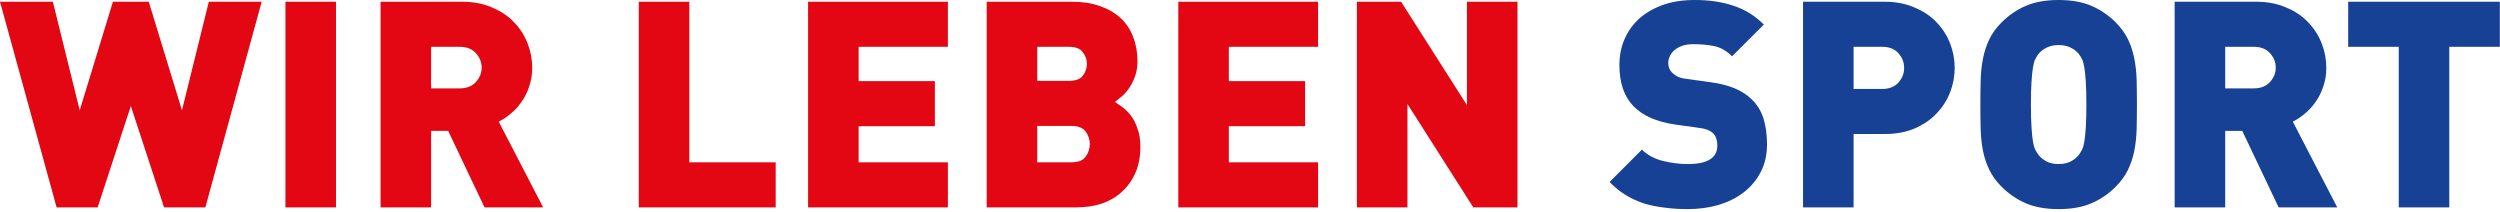
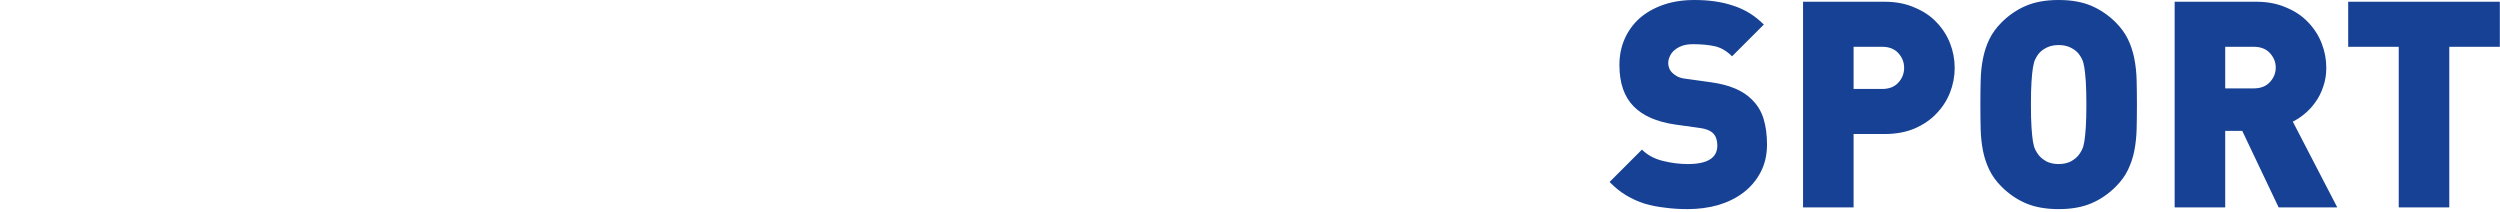
<svg xmlns="http://www.w3.org/2000/svg" width="100%" height="100%" viewBox="0 0 779 66" version="1.1" xml:space="preserve" style="fill-rule:evenodd;clip-rule:evenodd;stroke-linejoin:round;stroke-miterlimit:2;">
  <g transform="matrix(1,0,0,1,-60.357,-55.38)">
-     <path d="M60.357,55.92L76.827,55.92L85.197,89.76L95.547,55.92L106.707,55.92L117.057,89.76L125.427,55.92L141.897,55.92L124.347,120L111.477,120L101.127,88.41L90.777,120L77.997,120L60.357,55.92ZM149.3,55.92L165.05,55.92L165.05,120L149.3,120L149.3,55.92ZM178.94,55.92L204.32,55.92C207.86,55.92 210.98,56.52 213.68,57.72C216.44,58.86 218.72,60.39 220.52,62.31C222.38,64.23 223.79,66.42 224.75,68.88C225.71,71.34 226.19,73.89 226.19,76.53C226.19,78.69 225.86,80.67 225.2,82.47C224.6,84.27 223.79,85.86 222.77,87.24C221.81,88.62 220.7,89.82 219.44,90.84C218.24,91.86 217.01,92.67 215.75,93.27L229.61,120L211.34,120L200,96.15L194.69,96.15L194.69,120L178.94,120L178.94,55.92ZM203.6,82.92C205.76,82.92 207.44,82.26 208.64,80.94C209.84,79.62 210.44,78.12 210.44,76.44C210.44,74.76 209.84,73.26 208.64,71.94C207.44,70.62 205.76,69.96 203.6,69.96L194.69,69.96L194.69,82.92L203.6,82.92ZM259.402,55.92L275.152,55.92L275.152,105.96L302.062,105.96L302.062,120L259.402,120L259.402,55.92ZM312.157,55.92L355.717,55.92L355.717,69.96L327.907,69.96L327.907,80.67L351.667,80.67L351.667,94.71L327.907,94.71L327.907,105.96L355.717,105.96L355.717,120L312.157,120L312.157,55.92ZM367.813,55.92L394.363,55.92C397.663,55.92 400.573,56.37 403.093,57.27C405.673,58.17 407.833,59.43 409.573,61.05C411.313,62.67 412.603,64.62 413.443,66.9C414.343,69.18 414.793,71.7 414.793,74.46C414.793,76.26 414.523,77.88 413.983,79.32C413.443,80.76 412.783,82.02 412.003,83.1C411.283,84.12 410.503,84.96 409.663,85.62C408.883,86.28 408.253,86.79 407.773,87.15C408.433,87.57 409.213,88.11 410.113,88.77C411.013,89.43 411.883,90.3 412.723,91.38C413.563,92.46 414.253,93.81 414.793,95.43C415.393,96.99 415.693,98.88 415.693,101.1C415.693,104.16 415.183,106.86 414.163,109.2C413.143,111.54 411.733,113.52 409.933,115.14C408.193,116.76 406.093,117.99 403.633,118.83C401.233,119.61 398.593,120 395.713,120L367.813,120L367.813,55.92ZM394.183,105.96C396.343,105.96 397.843,105.36 398.683,104.16C399.523,102.96 399.943,101.67 399.943,100.29C399.943,98.91 399.523,97.62 398.683,96.42C397.843,95.22 396.343,94.62 394.183,94.62L383.563,94.62L383.563,105.96L394.183,105.96ZM393.373,80.58C395.533,80.58 397.003,80.04 397.783,78.96C398.623,77.82 399.043,76.59 399.043,75.27C399.043,73.95 398.623,72.75 397.783,71.67C397.003,70.53 395.533,69.96 393.373,69.96L383.563,69.96L383.563,80.58L393.373,80.58ZM427.512,55.92L471.072,55.92L471.072,69.96L443.262,69.96L443.262,80.67L467.022,80.67L467.022,94.71L443.262,94.71L443.262,105.96L471.072,105.96L471.072,120L427.512,120L427.512,55.92ZM483.168,55.92L496.938,55.92L517.458,88.14L517.458,55.92L533.208,55.92L533.208,120L519.438,120L498.918,87.78L498.918,120L483.168,120L483.168,55.92Z" style="fill:rgb(227,6,19);fill-rule:nonzero;" />
-   </g>
+     </g>
  <g transform="matrix(1,0,0,1,-60.357,-55.38)">
    <path d="M586.207,120.54C583.747,120.54 581.407,120.39 579.187,120.09C576.967,119.85 574.837,119.43 572.797,118.83C570.757,118.17 568.837,117.3 567.037,116.22C565.237,115.14 563.527,113.76 561.907,112.08L571.987,102C573.667,103.68 575.827,104.85 578.467,105.51C581.107,106.17 583.717,106.5 586.297,106.5C592.417,106.5 595.477,104.58 595.477,100.74C595.477,99.12 595.057,97.86 594.217,96.96C593.317,96.06 591.907,95.49 589.987,95.25L582.247,94.17C576.547,93.33 572.257,91.44 569.377,88.5C566.437,85.5 564.967,81.21 564.967,75.63C564.967,72.69 565.507,69.99 566.587,67.53C567.667,65.07 569.197,62.94 571.177,61.14C573.217,59.34 575.677,57.93 578.557,56.91C581.437,55.89 584.707,55.38 588.367,55.38C592.987,55.38 597.037,55.98 600.517,57.18C604.057,58.32 607.207,60.27 609.967,63.03L600.067,72.93C598.387,71.25 596.587,70.2 594.667,69.78C592.747,69.36 590.497,69.15 587.917,69.15C586.537,69.15 585.367,69.33 584.407,69.69C583.447,70.05 582.637,70.53 581.977,71.13C581.377,71.67 580.927,72.3 580.627,73.02C580.327,73.68 580.177,74.37 580.177,75.09C580.177,75.51 580.267,75.99 580.447,76.53C580.627,77.07 580.957,77.58 581.437,78.06C581.857,78.48 582.397,78.87 583.057,79.23C583.777,79.59 584.707,79.83 585.847,79.95L593.587,81.03C599.227,81.81 603.427,83.58 606.187,86.34C607.927,88.02 609.157,90.03 609.877,92.37C610.597,94.71 610.957,97.38 610.957,100.38C610.957,103.62 610.297,106.5 608.977,109.02C607.657,111.54 605.857,113.67 603.577,115.41C601.357,117.09 598.747,118.38 595.747,119.28C592.747,120.12 589.567,120.54 586.207,120.54ZM622.186,55.92L647.566,55.92C651.106,55.92 654.226,56.52 656.926,57.72C659.686,58.86 661.966,60.39 663.766,62.31C665.626,64.23 667.036,66.42 667.996,68.88C668.956,71.34 669.436,73.89 669.436,76.53C669.436,79.17 668.956,81.72 667.996,84.18C667.036,86.64 665.626,88.83 663.766,90.75C661.966,92.67 659.686,94.23 656.926,95.43C654.226,96.57 651.106,97.14 647.566,97.14L637.936,97.14L637.936,120L622.186,120L622.186,55.92ZM646.846,83.1C649.006,83.1 650.686,82.44 651.886,81.12C653.086,79.8 653.686,78.27 653.686,76.53C653.686,74.79 653.086,73.26 651.886,71.94C650.686,70.62 649.006,69.96 646.846,69.96L637.936,69.96L637.936,83.1L646.846,83.1ZM701.832,120.54C697.872,120.54 694.482,119.94 691.662,118.74C688.842,117.54 686.292,115.8 684.012,113.52C682.392,111.9 681.132,110.16 680.232,108.3C679.332,106.44 678.672,104.46 678.252,102.36C677.832,100.2 677.592,97.95 677.532,95.61C677.472,93.21 677.442,90.66 677.442,87.96C677.442,85.26 677.472,82.74 677.532,80.4C677.592,78 677.832,75.75 678.252,73.65C678.672,71.49 679.332,69.48 680.232,67.62C681.132,65.76 682.392,64.02 684.012,62.4C686.292,60.12 688.842,58.38 691.662,57.18C694.482,55.98 697.872,55.38 701.832,55.38C705.792,55.38 709.182,55.98 712.002,57.18C714.822,58.38 717.372,60.12 719.652,62.4C721.272,64.02 722.532,65.76 723.432,67.62C724.332,69.48 724.992,71.49 725.412,73.65C725.832,75.75 726.072,78 726.132,80.4C726.192,82.74 726.222,85.26 726.222,87.96C726.222,90.66 726.192,93.21 726.132,95.61C726.072,97.95 725.832,100.2 725.412,102.36C724.992,104.46 724.332,106.44 723.432,108.3C722.532,110.16 721.272,111.9 719.652,113.52C717.372,115.8 714.822,117.54 712.002,118.74C709.182,119.94 705.792,120.54 701.832,120.54ZM701.832,106.5C703.272,106.5 704.532,106.23 705.612,105.69C706.692,105.09 707.532,104.4 708.132,103.62C708.492,103.14 708.822,102.6 709.122,102C709.422,101.4 709.662,100.56 709.842,99.48C710.022,98.34 710.172,96.87 710.292,95.07C710.412,93.27 710.472,90.9 710.472,87.96C710.472,85.02 710.412,82.65 710.292,80.85C710.172,78.99 710.022,77.52 709.842,76.44C709.662,75.3 709.422,74.43 709.122,73.83C708.822,73.23 708.492,72.69 708.132,72.21C707.532,71.43 706.692,70.77 705.612,70.23C704.532,69.69 703.272,69.42 701.832,69.42C700.392,69.42 699.132,69.69 698.052,70.23C696.972,70.77 696.132,71.43 695.532,72.21C695.172,72.69 694.842,73.23 694.542,73.83C694.242,74.43 694.002,75.3 693.822,76.44C693.642,77.52 693.492,78.99 693.372,80.85C693.252,82.65 693.192,85.02 693.192,87.96C693.192,90.9 693.252,93.27 693.372,95.07C693.492,96.87 693.642,98.34 693.822,99.48C694.002,100.56 694.242,101.4 694.542,102C694.842,102.6 695.172,103.14 695.532,103.62C696.132,104.4 696.972,105.09 698.052,105.69C699.132,106.23 700.392,106.5 701.832,106.5ZM737.98,55.92L763.36,55.92C766.9,55.92 770.02,56.52 772.72,57.72C775.48,58.86 777.76,60.39 779.56,62.31C781.42,64.23 782.83,66.42 783.79,68.88C784.75,71.34 785.23,73.89 785.23,76.53C785.23,78.69 784.9,80.67 784.24,82.47C783.64,84.27 782.83,85.86 781.81,87.24C780.85,88.62 779.74,89.82 778.48,90.84C777.28,91.86 776.05,92.67 774.79,93.27L788.65,120L770.38,120L759.04,96.15L753.73,96.15L753.73,120L737.98,120L737.98,55.92ZM762.64,82.92C764.8,82.92 766.48,82.26 767.68,80.94C768.88,79.62 769.48,78.12 769.48,76.44C769.48,74.76 768.88,73.26 767.68,71.94C766.48,70.62 764.8,69.96 762.64,69.96L753.73,69.96L753.73,82.92L762.64,82.92ZM807.804,69.96L792.054,69.96L792.054,55.92L839.304,55.92L839.304,69.96L823.554,69.96L823.554,120L807.804,120L807.804,69.96Z" style="fill:rgb(22,65,148);fill-rule:nonzero;" />
  </g>
</svg>